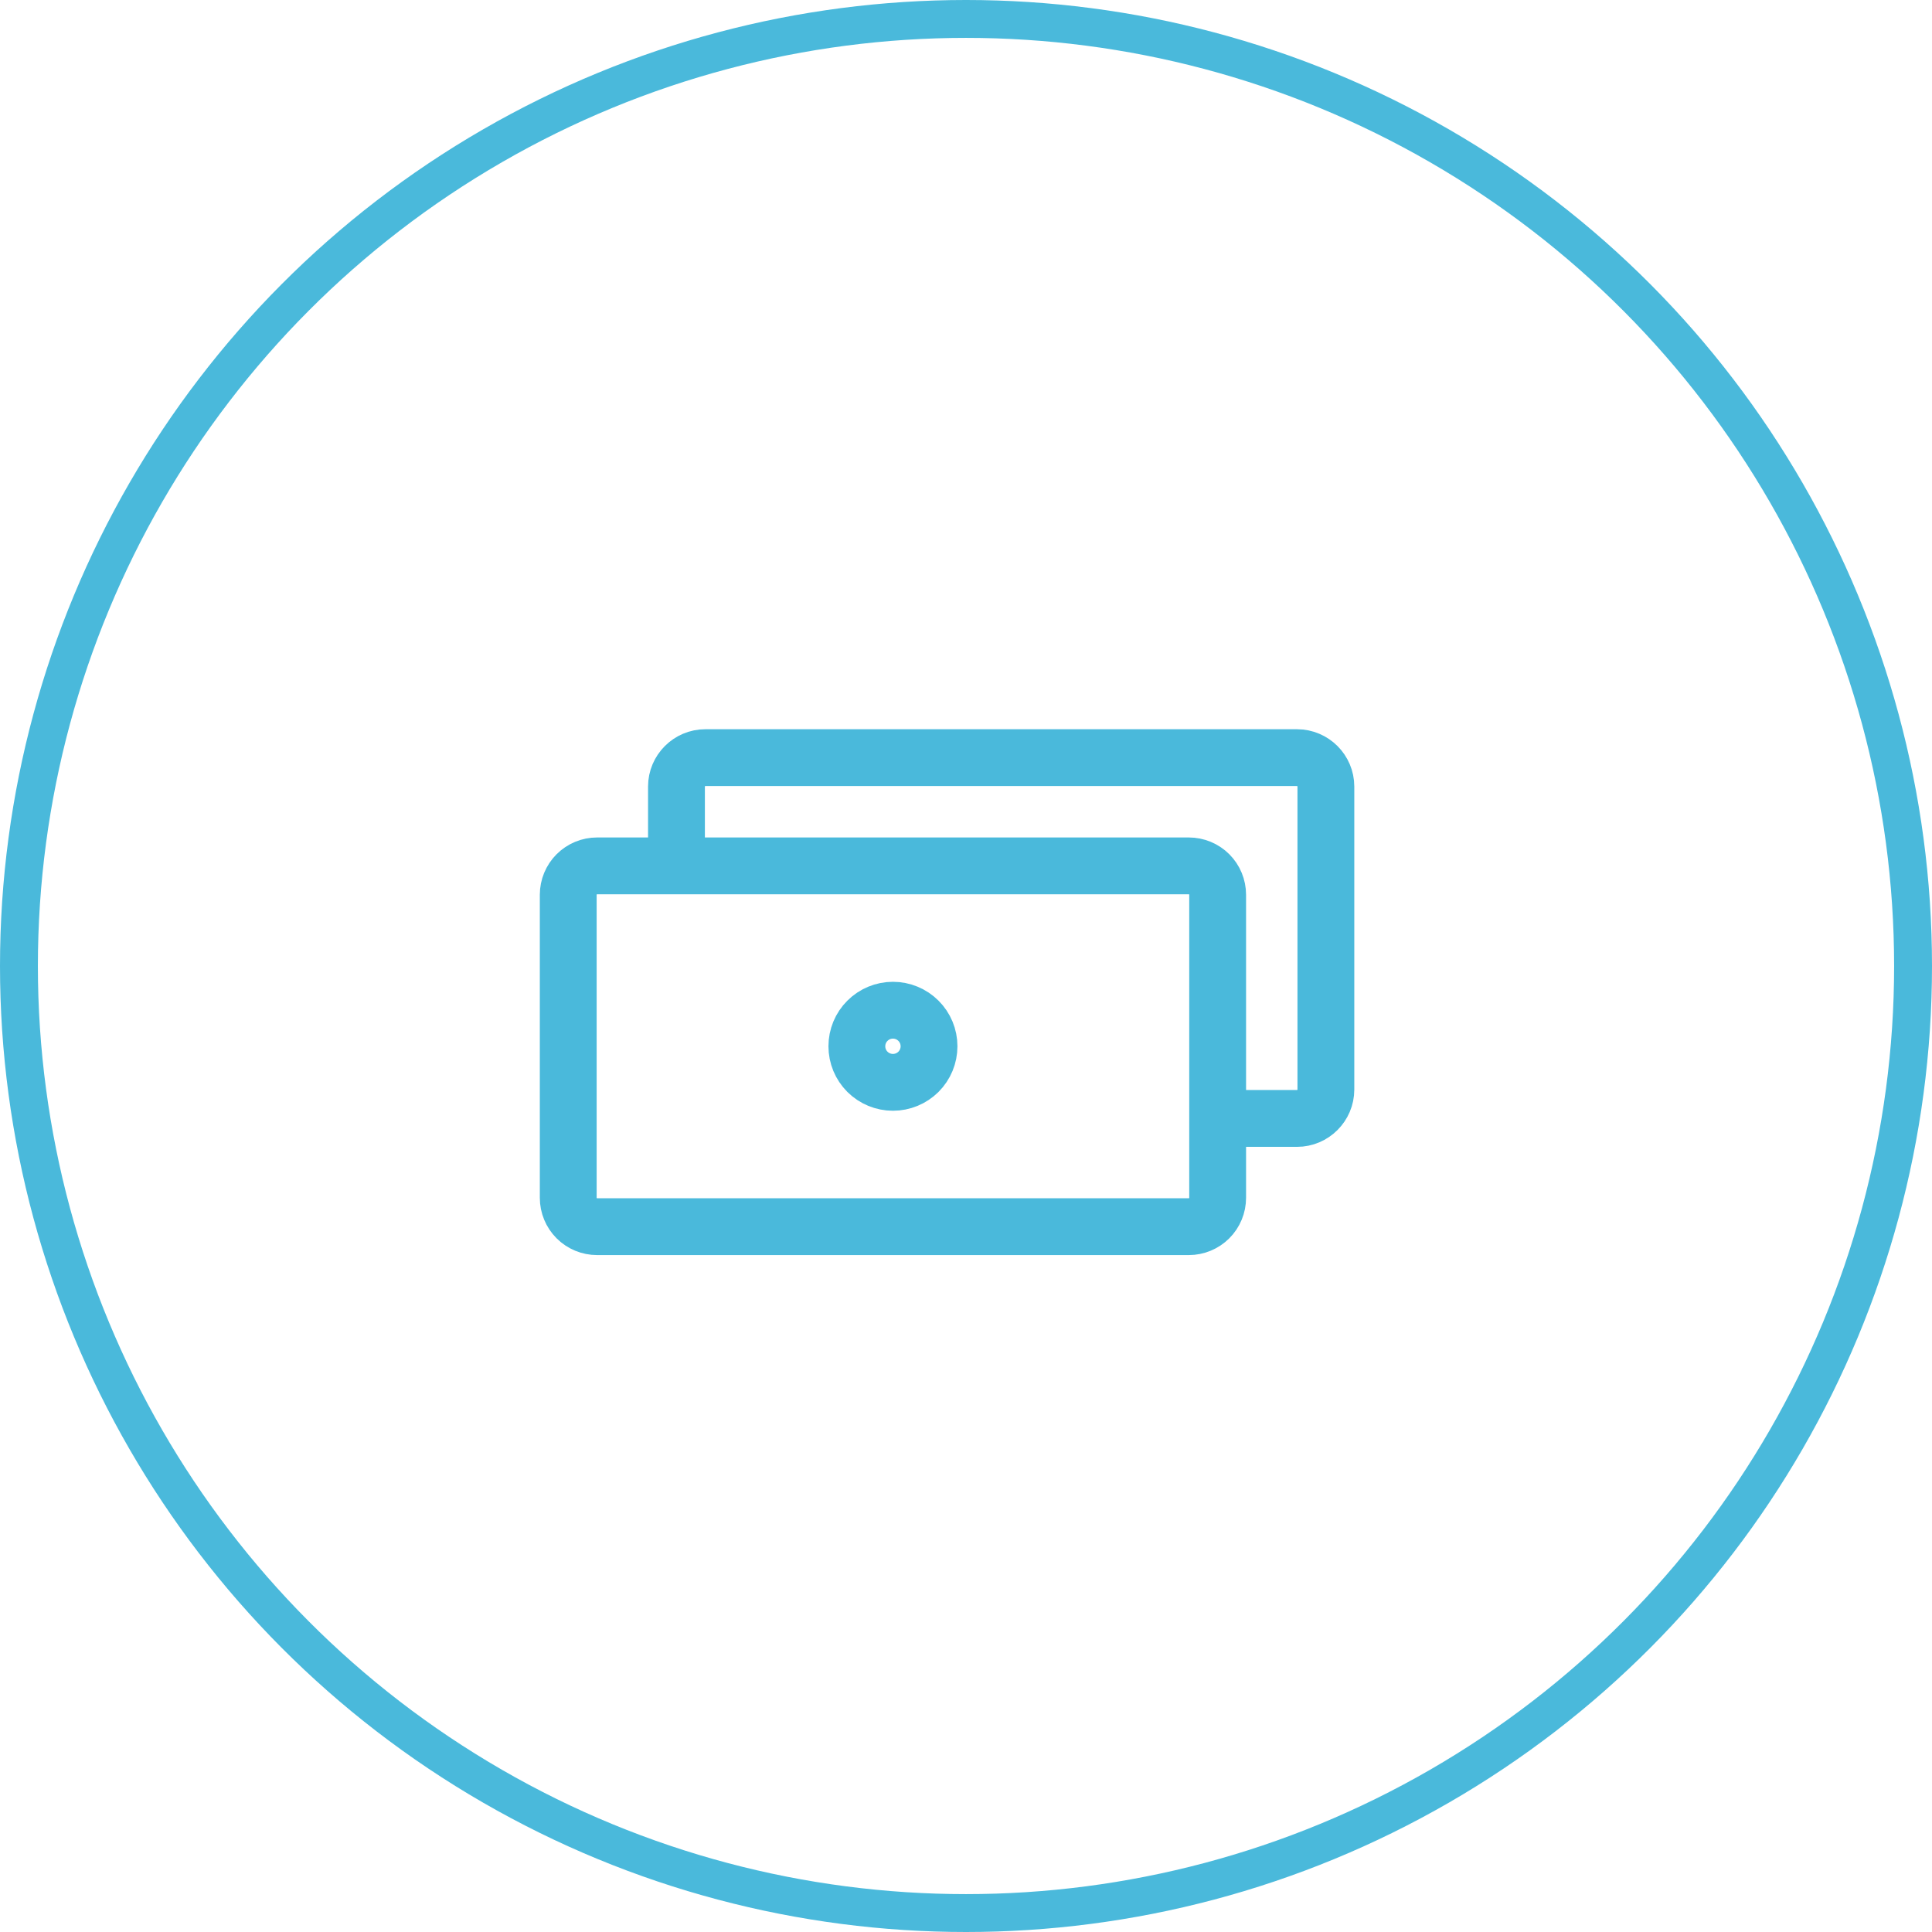
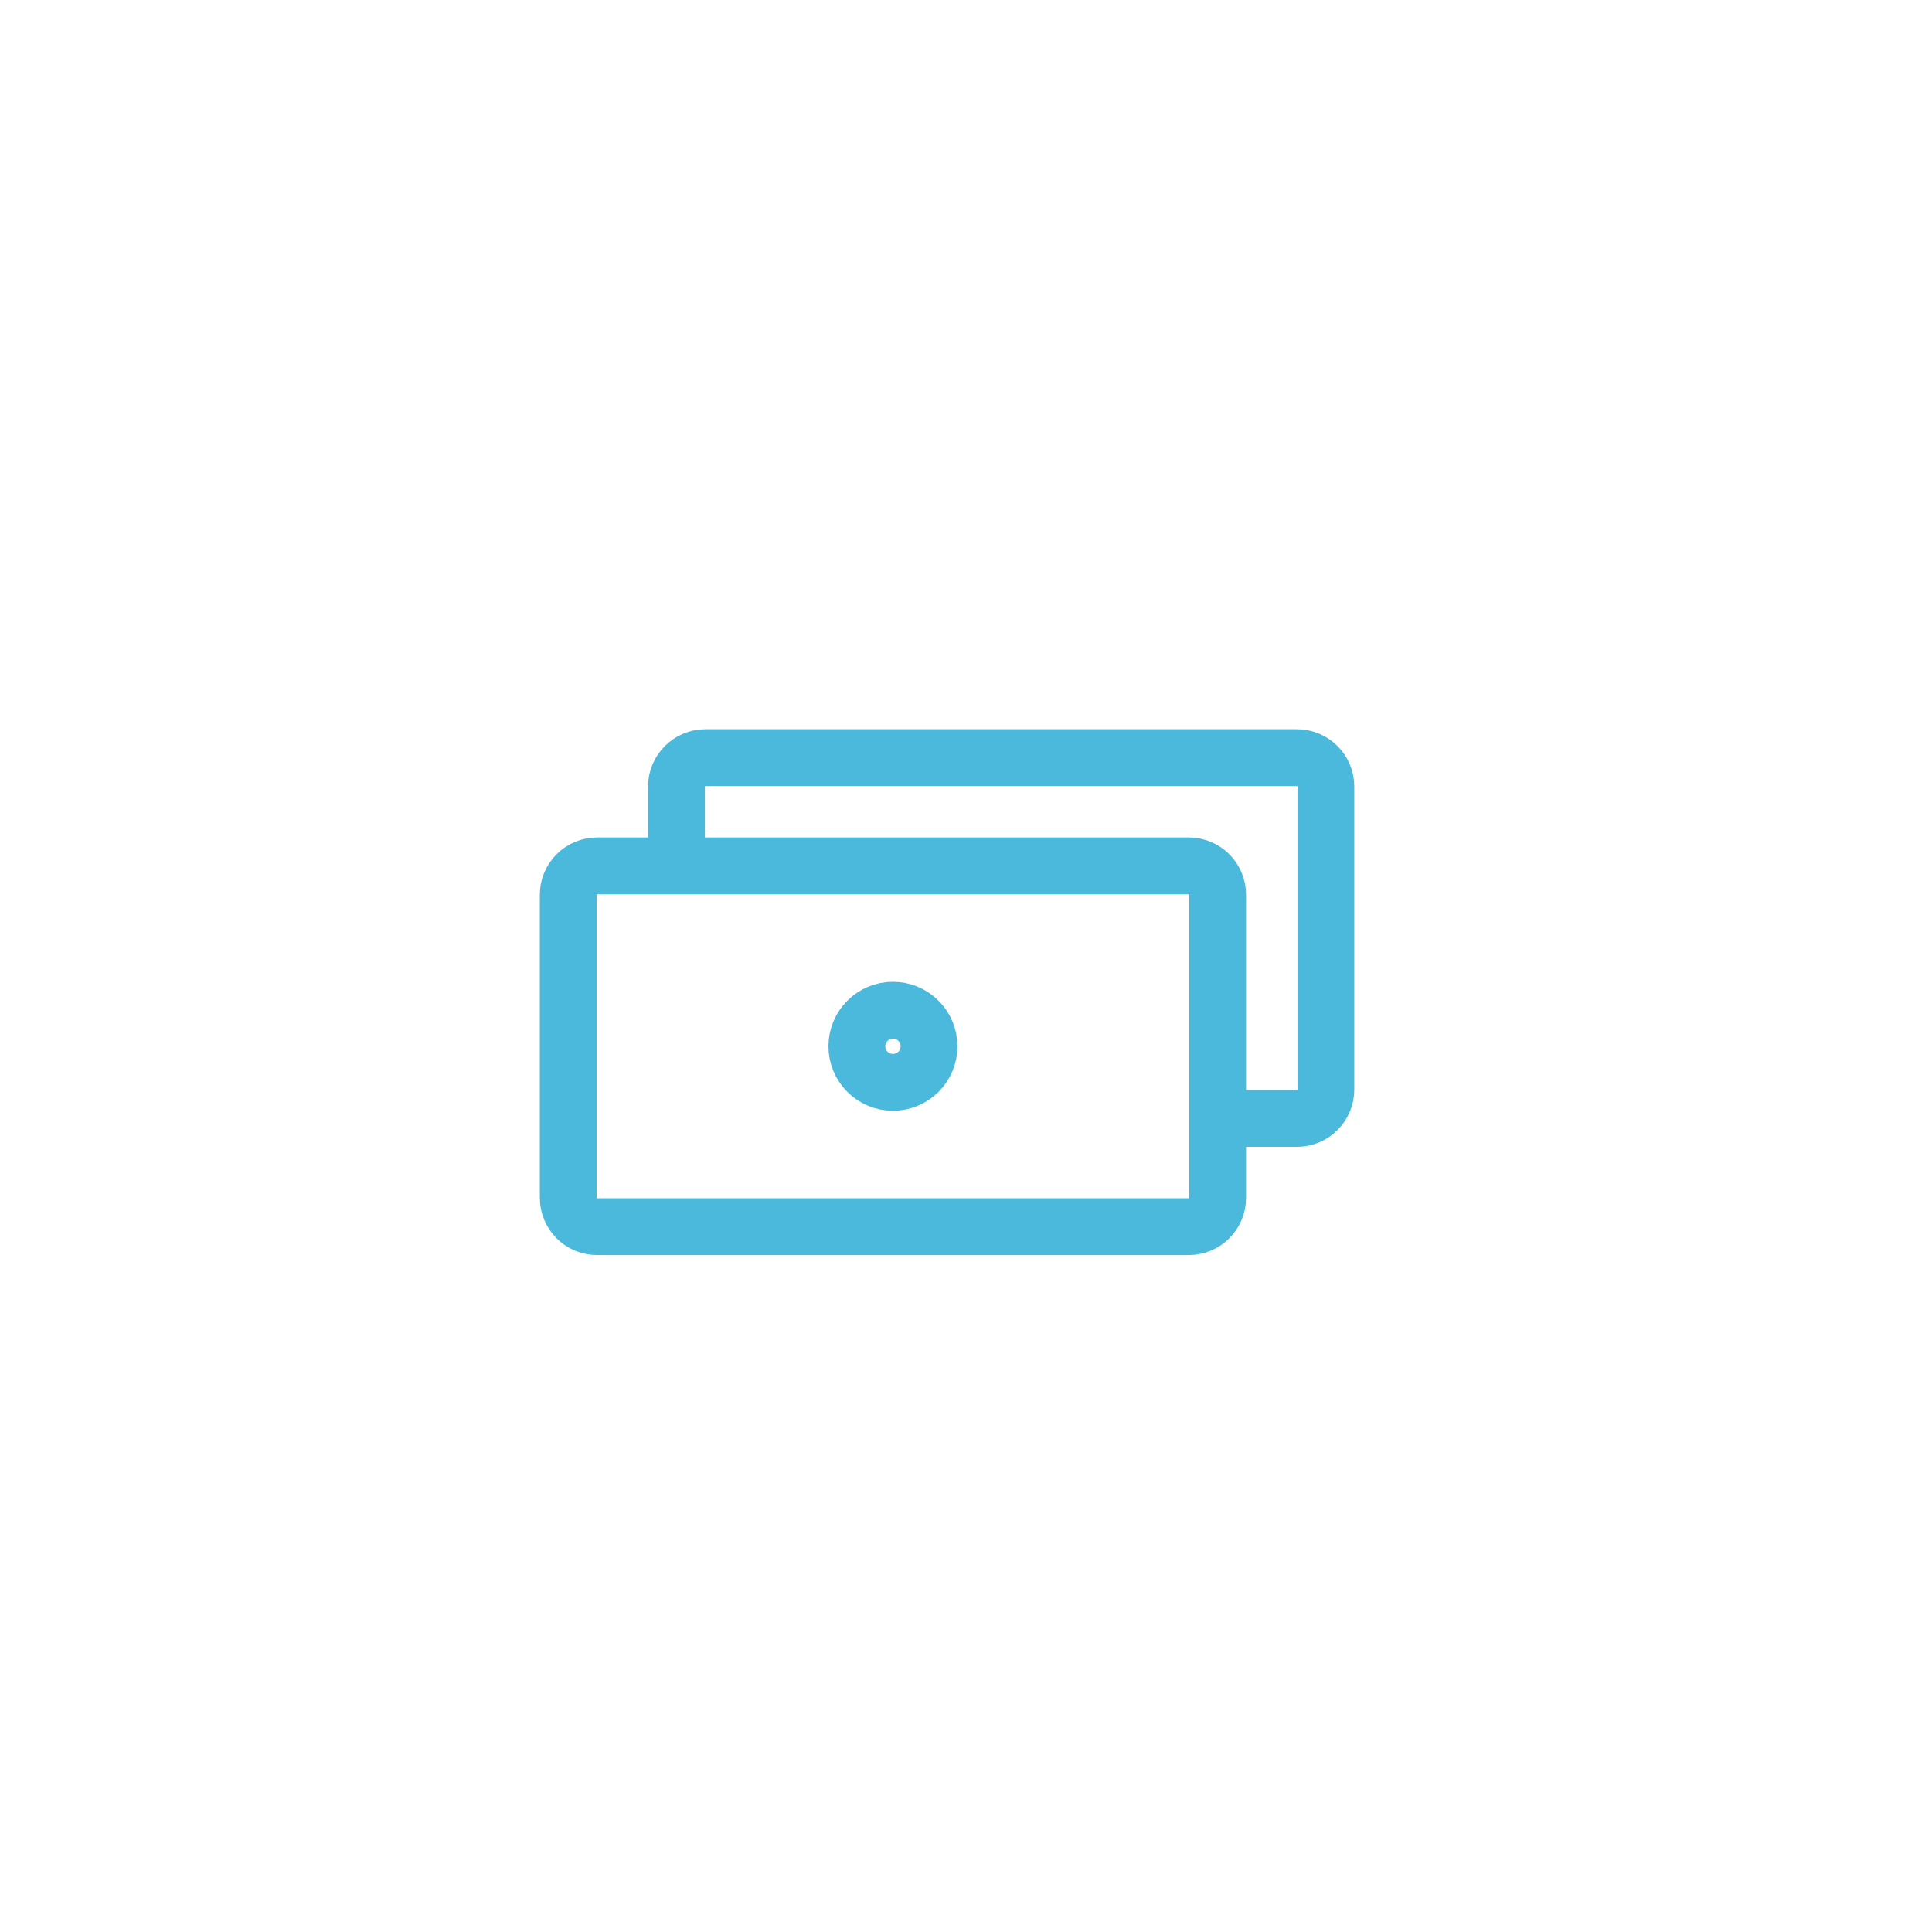
<svg xmlns="http://www.w3.org/2000/svg" width="51" height="51" viewBox="0 0 51 51" fill="none">
-   <circle cx="25.5" cy="25.5" r="25" stroke="#4AB9DB" />
  <path d="M17.857 22.857V20.762C17.857 20.343 18.2 20 18.619 20H34.238C34.657 20 35 20.343 35 20.762V28.762C35 29.181 34.657 29.524 34.238 29.524H32.143M15.762 22.857H31.381C31.583 22.857 31.777 22.937 31.92 23.08C32.063 23.223 32.143 23.417 32.143 23.619V31.619C32.143 31.821 32.063 32.015 31.92 32.158C31.777 32.301 31.583 32.381 31.381 32.381H15.762C15.56 32.381 15.366 32.301 15.223 32.158C15.08 32.015 15 31.821 15 31.619V23.619C15 23.417 15.08 23.223 15.223 23.08C15.366 22.937 15.56 22.857 15.762 22.857ZM24.524 27.619C24.524 27.872 24.424 28.114 24.245 28.293C24.066 28.471 23.824 28.571 23.571 28.571C23.319 28.571 23.077 28.471 22.898 28.293C22.719 28.114 22.619 27.872 22.619 27.619C22.619 27.366 22.719 27.124 22.898 26.946C23.077 26.767 23.319 26.667 23.571 26.667C23.824 26.667 24.066 26.767 24.245 26.946C24.424 27.124 24.524 27.366 24.524 27.619Z" stroke="#4AB9DB" stroke-width="1.5" stroke-miterlimit="10" stroke-linejoin="round" />
</svg>